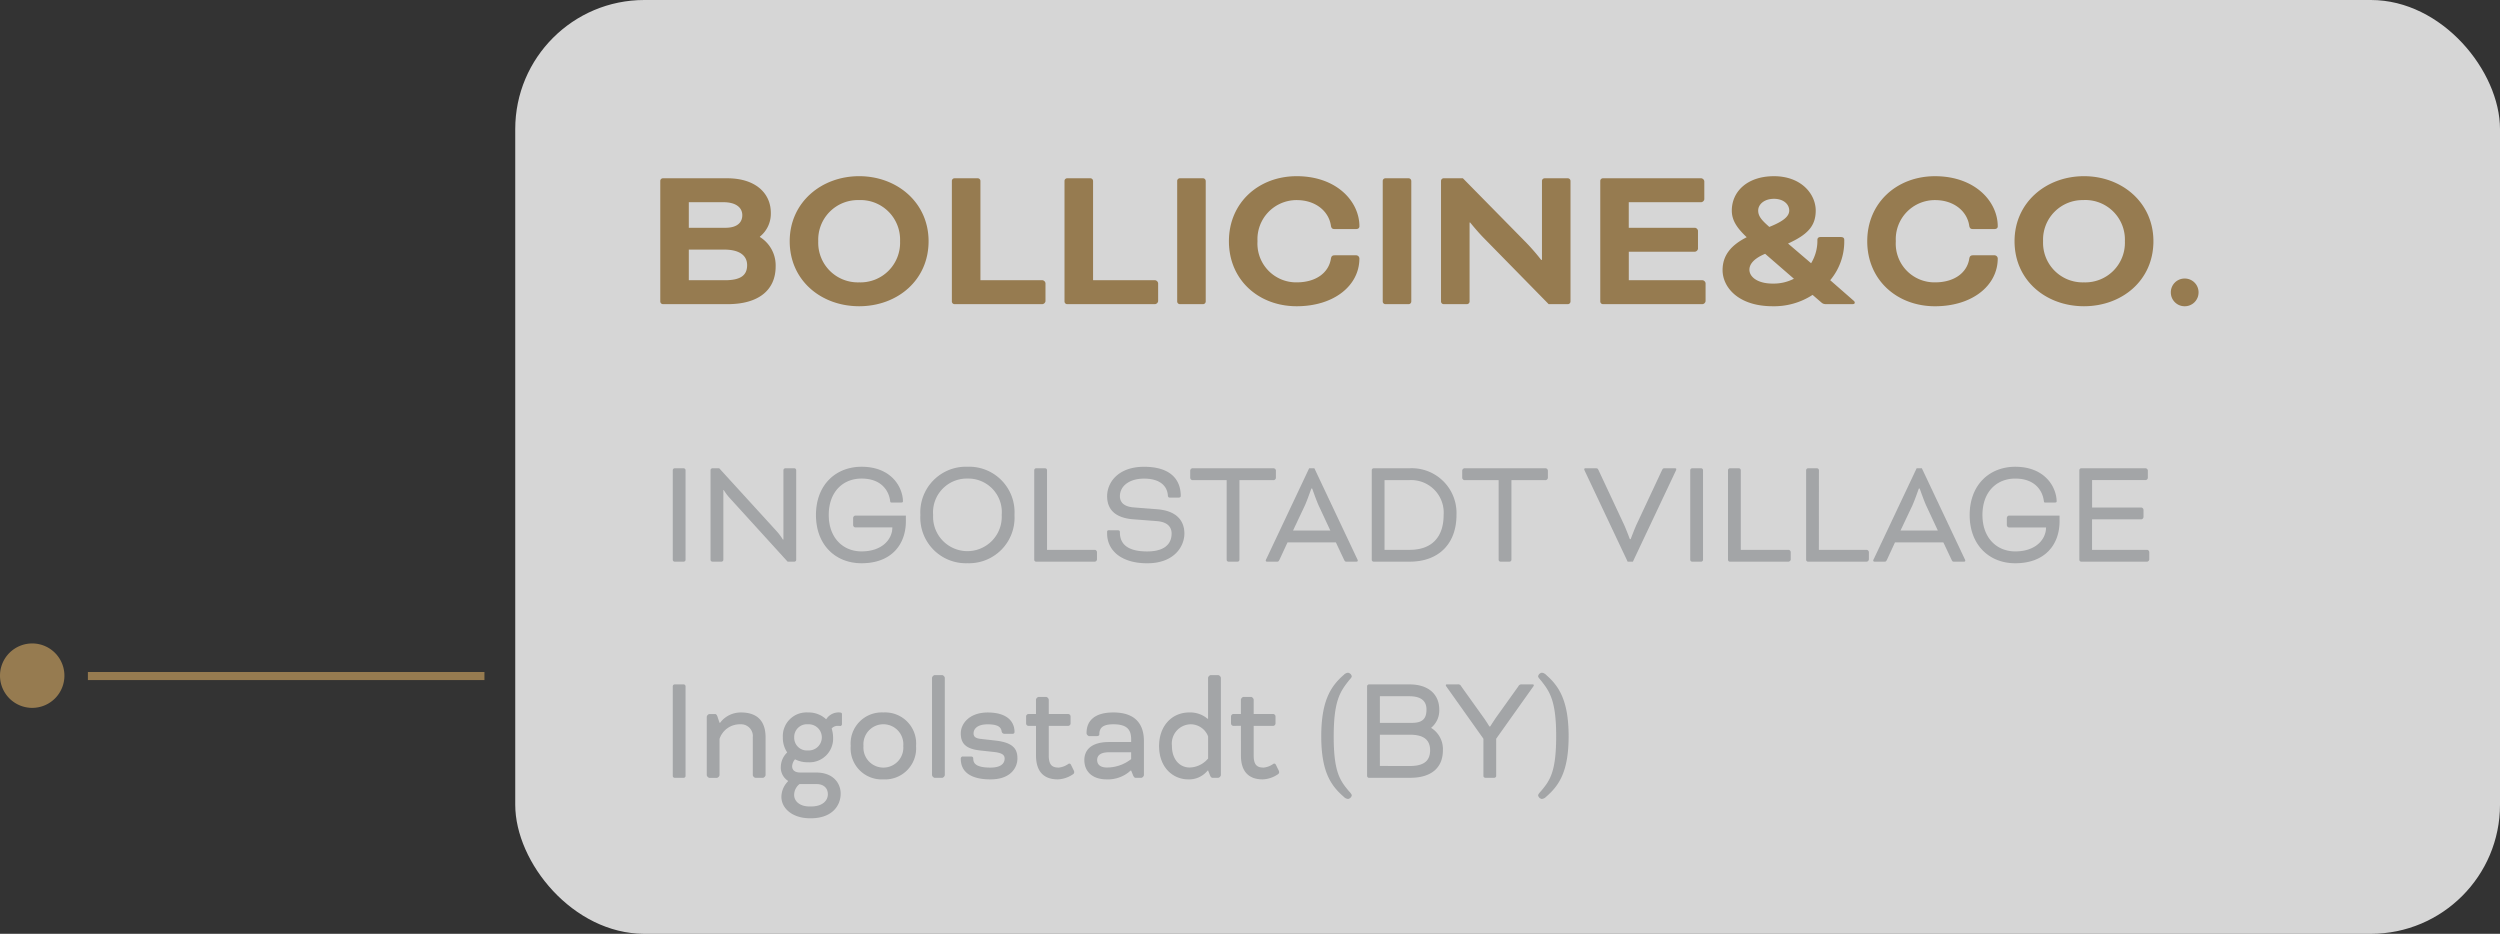
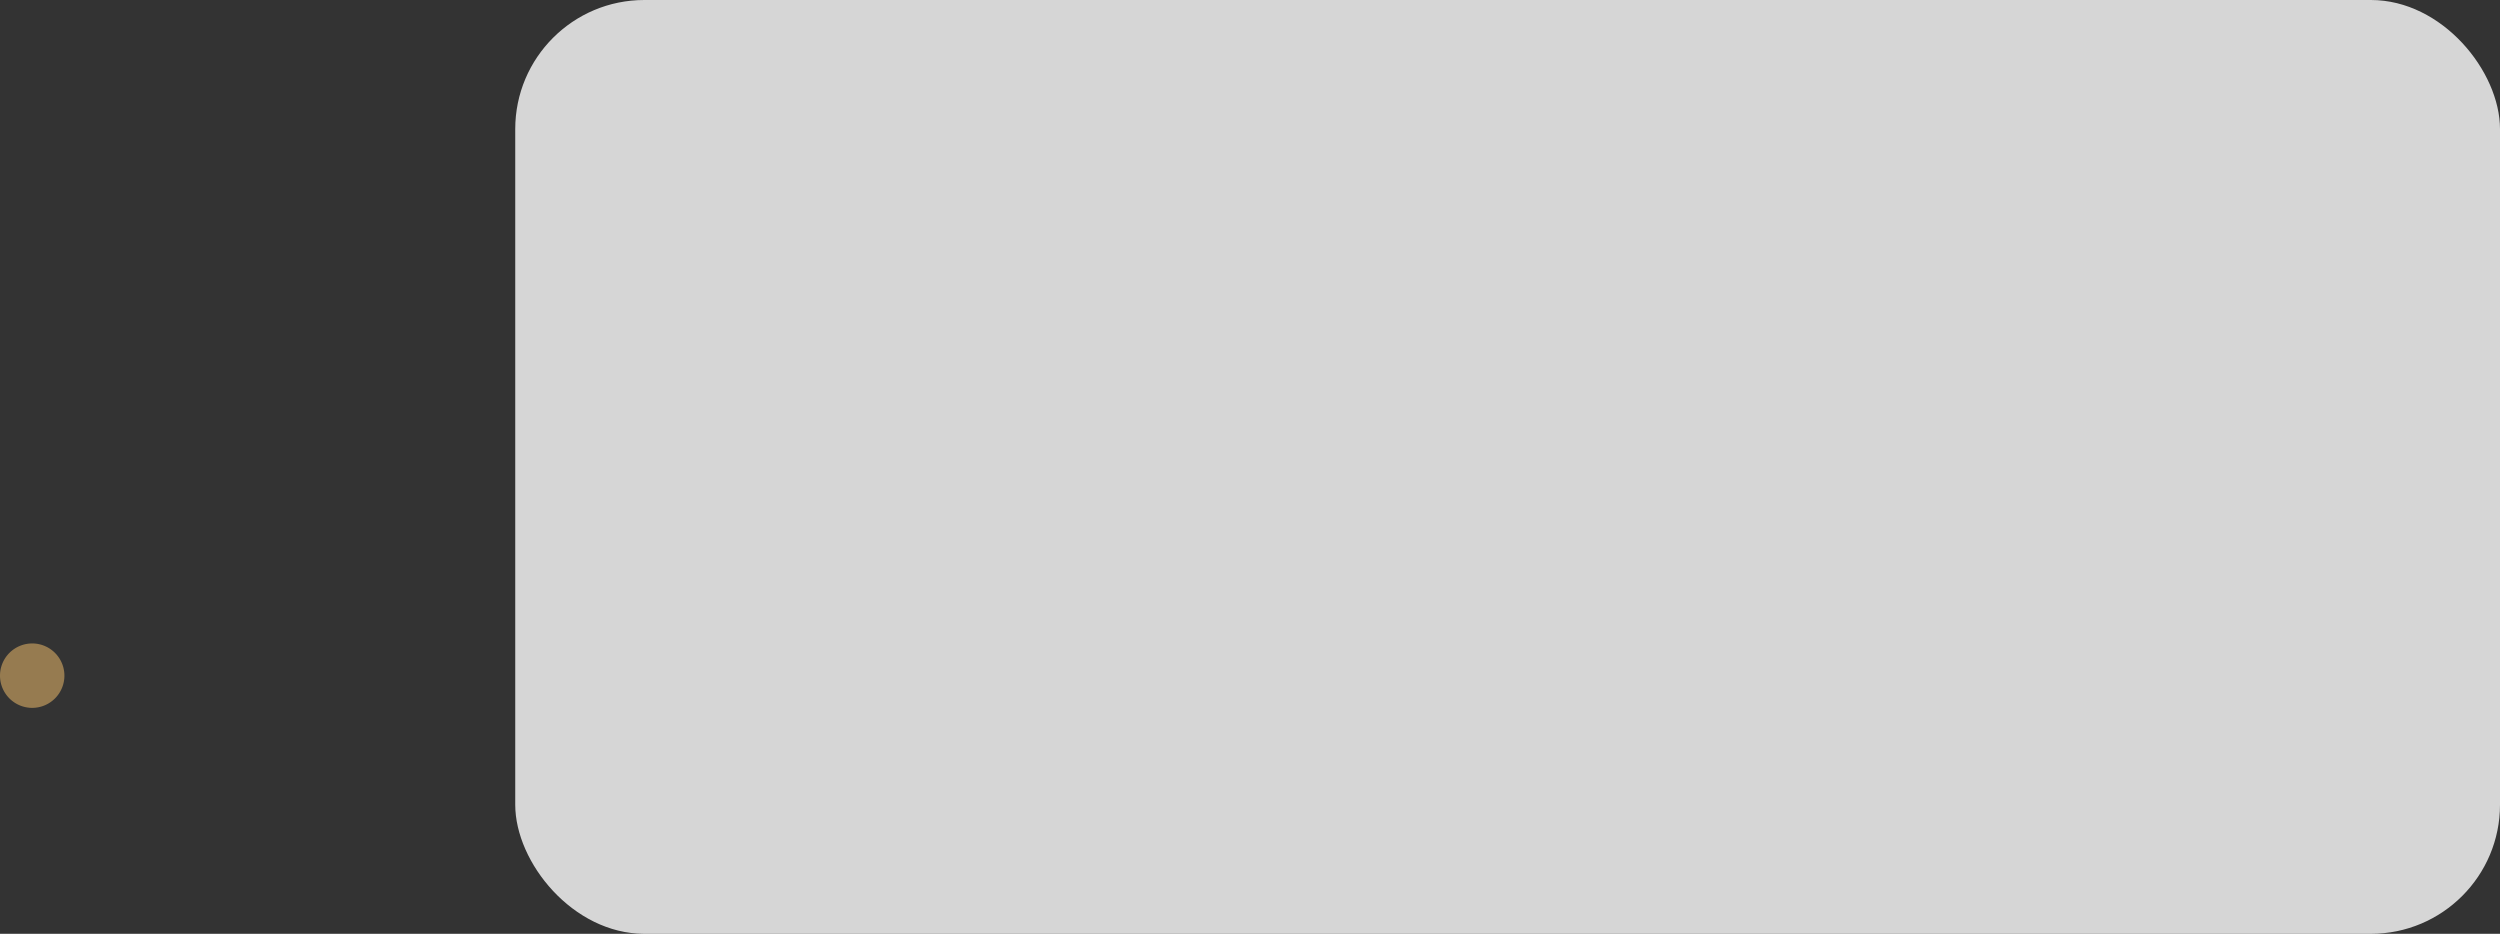
<svg xmlns="http://www.w3.org/2000/svg" width="309.861" height="115.74" viewBox="0 0 309.861 115.74">
  <rect x="0" y="0" width="309.861" height="115.74" fill="#333333" stroke="none" />
  <g id="Group_275" data-name="Group 275" transform="translate(-913.827 -3043.786)">
    <path id="Path_9078" data-name="Path 9078" d="M247.452,339.249a3.992,3.992,0,1,1-3.991-3.991,3.992,3.992,0,0,1,3.991,3.991" transform="translate(674.359 2788.28)" fill="#967b50" />
    <g id="Group_273" data-name="Group 273" transform="translate(254.688 803.786)">
      <g id="Group_249" data-name="Group 249" transform="translate(-246 306)">
        <rect id="Rectangle_263" data-name="Rectangle 263" width="246" height="115.74" rx="16" transform="translate(969 1934)" fill="#fff" opacity="0.8" />
-         <path id="Path_11138" data-name="Path 11138" d="M10.192,0H2.132A.336.336,0,0,1,1.82-.312V-15.288a.336.336,0,0,1,.312-.312h7.982c3.536,0,5.408,1.872,5.408,4.29A3.646,3.646,0,0,1,14.17-8.372v.052a4.139,4.139,0,0,1,1.95,3.64C16.12-1.69,13.936,0,10.192,0ZM5.356-2.964H9.828c1.976,0,2.756-.624,2.756-1.872,0-1.144-.884-1.924-2.834-1.924H5.356ZM9.62-12.636H5.356v3.172H9.88c1.56,0,2.106-.728,2.106-1.56C11.986-11.908,11.284-12.636,9.62-12.636ZM26.468-15.86c4.68,0,8.606,3.25,8.606,8.06,0,4.888-3.926,8.06-8.606,8.06S17.862-2.912,17.862-7.8C17.862-12.61,21.788-15.86,26.468-15.86Zm0,2.964a4.908,4.908,0,0,0-3.644,1.444A4.908,4.908,0,0,0,21.4-7.8a4.908,4.908,0,0,0,1.423,3.655A4.908,4.908,0,0,0,26.47-2.7a4.908,4.908,0,0,0,3.647-1.445A4.908,4.908,0,0,0,31.54-7.8a4.908,4.908,0,0,0-1.424-3.656A4.908,4.908,0,0,0,26.468-12.9ZM41.5-15.288V-2.964h7.7a.442.442,0,0,1,.364.364V-.364A.442.442,0,0,1,49.192,0H38.272a.336.336,0,0,1-.312-.312V-15.288a.336.336,0,0,1,.312-.312h2.912a.336.336,0,0,1,.316.312Zm13.962,0V-2.964h7.7a.442.442,0,0,1,.364.364V-.364A.442.442,0,0,1,63.154,0H52.234a.336.336,0,0,1-.312-.312V-15.288a.336.336,0,0,1,.312-.312h2.912a.336.336,0,0,1,.312.312Zm13.962,0V-.312A.336.336,0,0,1,69.108,0H66.2a.336.336,0,0,1-.312-.312V-15.288A.336.336,0,0,1,66.2-15.6h2.912a.336.336,0,0,1,.308.312Zm18.642,5.98H85.384c-.26,0-.39-.1-.442-.416-.26-1.794-1.9-3.172-4.238-3.172a4.849,4.849,0,0,0-3.529,1.5,4.849,4.849,0,0,0-1.333,3.6,4.8,4.8,0,0,0,1.317,3.608A4.8,4.8,0,0,0,80.7-2.7c2.366,0,3.952-1.17,4.238-2.912.052-.338.182-.442.494-.442h2.6a.411.411,0,0,1,.3.1.411.411,0,0,1,.139.288C88.478-2.314,85.332.26,80.7.26c-4.706,0-8.4-3.25-8.4-8.06,0-4.784,3.692-8.06,8.4-8.06,4.94,0,7.774,3.12,7.774,6.214,0,.182-.126.338-.412.338Zm6.838-5.98V-.312A.336.336,0,0,1,94.588,0H91.676a.336.336,0,0,1-.312-.312V-15.288a.336.336,0,0,1,.312-.312h2.912a.336.336,0,0,1,.312.312ZM114.322,0H111.93l-7.956-8.112c-.832-.832-1.768-2-1.768-2h-.078v9.8a.336.336,0,0,1-.312.312H98.9a.336.336,0,0,1-.312-.312V-15.288A.336.336,0,0,1,98.9-15.6h2.4l7.878,8.008A26.2,26.2,0,0,1,111-5.486h.1v-9.8a.336.336,0,0,1,.312-.312h2.912a.336.336,0,0,1,.312.312V-.312a.336.336,0,0,1-.312.312Zm15.756-6.5h-8.216v3.536h9.152a.442.442,0,0,1,.364.364V-.364a.442.442,0,0,1-.364.364H118.638a.336.336,0,0,1-.312-.312V-15.288a.336.336,0,0,1,.312-.312h12.22a.442.442,0,0,1,.364.364V-13a.442.442,0,0,1-.364.364h-9v3.172h8.216a.442.442,0,0,1,.364.364v2.236a.442.442,0,0,1-.36.364Zm15.574-1.82H148.1c.39,0,.468.156.468.39v.1a7.458,7.458,0,0,1-1.742,4.862L149.738-.42c.078.078.13.13.13.234,0,.078-.052.182-.234.182H146.28a.743.743,0,0,1-.494-.156l-1.144-.988A8.737,8.737,0,0,1,139.7.26c-4.342,0-6.214-2.418-6.214-4.472,0-1.742.936-3.042,2.99-4.082-1.2-1.144-1.846-2.08-1.846-3.3,0-2.366,1.924-4.264,5.226-4.264,3.38,0,5.174,2.21,5.174,4.264,0,1.872-.962,2.964-3.432,4.082l2.86,2.444a5.353,5.353,0,0,0,.78-2.886c0-.236.128-.366.414-.366ZM139.7-2.548a5.522,5.522,0,0,0,2.626-.6L138.762-6.24c-1.43.6-1.95,1.3-1.95,1.976C136.812-3.406,137.774-2.548,139.7-2.548ZM137.9-11.6c0,.728.468,1.222,1.378,2.028,1.768-.7,2.47-1.326,2.47-2.028,0-.754-.676-1.456-1.9-1.456C138.658-13.052,137.9-12.376,137.9-11.6Zm29.28,2.292H164.5c-.26,0-.39-.1-.442-.416-.26-1.794-1.9-3.172-4.238-3.172a4.849,4.849,0,0,0-3.529,1.5,4.849,4.849,0,0,0-1.333,3.6,4.8,4.8,0,0,0,1.316,3.613A4.8,4.8,0,0,0,159.82-2.7c2.366,0,3.952-1.17,4.238-2.912.052-.338.182-.442.494-.442h2.6a.411.411,0,0,1,.3.1.411.411,0,0,1,.139.288c0,3.354-3.146,5.928-7.774,5.928-4.706,0-8.4-3.25-8.4-8.06,0-4.784,3.692-8.06,8.4-8.06,4.94,0,7.774,3.12,7.774,6.214.009.18-.125.336-.411.336Zm11.1-6.552c4.68,0,8.606,3.25,8.606,8.06,0,4.888-3.926,8.06-8.606,8.06s-8.606-3.172-8.606-8.06c0-4.81,3.926-8.06,8.608-8.06Zm0,2.964a4.908,4.908,0,0,0-3.647,1.445A4.908,4.908,0,0,0,173.21-7.8a4.908,4.908,0,0,0,1.423,3.655A4.908,4.908,0,0,0,178.28-2.7a4.908,4.908,0,0,0,3.647-1.445A4.908,4.908,0,0,0,183.35-7.8a4.908,4.908,0,0,0-1.421-3.657,4.908,4.908,0,0,0-3.647-1.447Zm10.764,11.44a1.7,1.7,0,0,1,.5-1.218,1.7,1.7,0,0,1,1.218-.5,1.7,1.7,0,0,1,1.218.5,1.7,1.7,0,0,1,.5,1.218,1.7,1.7,0,0,1-.5,1.217,1.7,1.7,0,0,1-1.217.5,1.7,1.7,0,0,1-1.218-.5,1.7,1.7,0,0,1-.5-1.218Z" transform="translate(985.157 1971.697)" fill="#967b50" />
-         <path id="Trazado_1" data-name="Trazado 1" d="M3.132,5.444a.241.241,0,0,0-.216-.231H1.764a.241.241,0,0,0-.216.231V16.555a.241.241,0,0,0,.216.231H2.916a.241.241,0,0,0,.216-.231ZM15.786,16.787h.846a.241.241,0,0,0,.216-.231V5.444a.241.241,0,0,0-.216-.231H15.48a.241.241,0,0,0-.216.231v8.6h-.072a7.1,7.1,0,0,0-.81-1.08L7.308,5.213H6.444a.241.241,0,0,0-.216.231V16.555a.241.241,0,0,0,.216.231H7.6a.241.241,0,0,0,.216-.231V7.913H7.87a6.4,6.4,0,0,0,.684.926Zm14.652-5.71H24.156a.317.317,0,0,0-.252.27v.926a.317.317,0,0,0,.252.27h4.608c0,1.466-1.26,2.971-3.816,2.971-2.322,0-4.068-1.7-4.068-4.514,0-2.855,1.746-4.514,4.068-4.514,2.466,0,3.4,1.524,3.546,2.8.018.174.108.174.2.174h1.134c.2,0,.252-.058.252-.174-.054-1.852-1.53-4.263-5.13-4.263-3.2,0-5.652,2.238-5.652,5.98s2.448,5.98,5.652,5.98c3.708,0,5.49-2.334,5.49-5.208ZM38.07,5.02A5.655,5.655,0,0,0,32.238,11a5.655,5.655,0,0,0,5.832,5.98A5.645,5.645,0,0,0,43.9,11a5.636,5.636,0,0,0-5.83-5.98Zm0,1.466A4.158,4.158,0,0,1,42.318,11a4.256,4.256,0,1,1-8.5,0A4.187,4.187,0,0,1,38.07,6.486Zm9.864-1.042a.241.241,0,0,0-.216-.231H46.566a.241.241,0,0,0-.216.231V16.555a.241.241,0,0,0,.216.231h7.308a.317.317,0,0,0,.252-.27V15.59a.317.317,0,0,0-.252-.27h-5.94ZM55.6,12.89c-.162,0-.216.077-.216.212v.2c0,2.025,1.674,3.684,4.968,3.684,3.384,0,4.608-2.122,4.608-3.684,0-1.5-.864-2.8-3.33-3.009l-2.952-.231c-1.278-.1-1.71-.694-1.71-1.389,0-1.235,1.134-2.18,2.988-2.18,2.106,0,2.862,1.022,2.952,2.025.018.27.09.328.27.328H64.24c.2,0,.27-.1.27-.193,0-1.987-1.206-3.627-4.554-3.627-3.15,0-4.572,1.89-4.572,3.646,0,1.62.972,2.662,3.15,2.855l3.006.231c1.458.116,1.836.849,1.836,1.543,0,1.215-.792,2.218-3.024,2.218-2.448,0-3.384-.926-3.384-2.353,0-.174-.054-.27-.252-.27ZM65.934,6.679H70.2v9.876a.241.241,0,0,0,.216.231h1.152a.241.241,0,0,0,.216-.231V6.679H76.05a.317.317,0,0,0,.252-.27V5.483a.317.317,0,0,0-.252-.27H65.934a.317.317,0,0,0-.252.27v.926a.317.317,0,0,0,.252.27Zm18.81,9.857c.126.251.162.251.378.251h1.17a.149.149,0,0,0,.162-.135.772.772,0,0,0-.09-.231L81.072,5.213h-.648L75.132,16.42a.772.772,0,0,0-.09.231.149.149,0,0,0,.162.135h1.17c.216,0,.252,0,.378-.251l.99-2.141h5.994Zm-4.86-6.694c.27-.579.81-2.122.81-2.122H80.8s.54,1.543.81,2.122l1.44,3.086H78.426Zm13,6.944c3.654,0,5.8-2.276,5.8-5.787a5.545,5.545,0,0,0-5.832-5.787H88.4a.241.241,0,0,0-.216.231V16.555a.241.241,0,0,0,.216.231Zm-.04-10.107A4.033,4.033,0,0,1,97.092,11c0,2.643-1.368,4.321-4.212,4.321H89.766V6.679Zm6.8,0h4.266v9.876a.241.241,0,0,0,.216.231h1.152a.241.241,0,0,0,.216-.231V6.679h4.266a.317.317,0,0,0,.252-.27V5.483a.317.317,0,0,0-.252-.27H99.648a.317.317,0,0,0-.252.27v.926a.317.317,0,0,0,.252.27ZM116.3,5.464c-.126-.251-.162-.251-.378-.251h-1.26c-.108,0-.144.058-.144.116a.864.864,0,0,0,.09.251L119.9,16.787h.648L125.84,5.58a.863.863,0,0,0,.09-.251c0-.058-.036-.116-.144-.116h-1.26c-.216,0-.252,0-.378.251l-3.132,6.694c-.27.579-.738,1.833-.738,1.833h-.108s-.468-1.254-.738-1.833Zm12.942-.019a.241.241,0,0,0-.216-.231h-1.152a.241.241,0,0,0-.216.231v11.11a.241.241,0,0,0,.216.231h1.152a.241.241,0,0,0,.216-.231Zm4.68,0a.241.241,0,0,0-.216-.231h-1.152a.241.241,0,0,0-.216.231v11.11a.241.241,0,0,0,.216.231h7.308a.317.317,0,0,0,.252-.27V15.59a.317.317,0,0,0-.252-.27h-5.94Zm9.684,0a.241.241,0,0,0-.216-.231h-1.152a.241.241,0,0,0-.216.231v11.11a.241.241,0,0,0,.216.231h7.308a.317.317,0,0,0,.252-.27V15.59a.317.317,0,0,0-.252-.27H143.6ZM160.04,16.537c.126.251.162.251.378.251h1.17a.149.149,0,0,0,.162-.135.772.772,0,0,0-.09-.231L156.366,5.213h-.648L150.426,16.42a.772.772,0,0,0-.09.231.149.149,0,0,0,.162.135h1.17c.216,0,.252,0,.378-.251l.99-2.141h5.994Zm-4.86-6.694c.27-.579.81-2.122.81-2.122h.108s.54,1.543.81,2.122l1.44,3.086H153.72Zm18.252,1.235H167.15a.317.317,0,0,0-.252.27v.926a.317.317,0,0,0,.252.27h4.608c0,1.466-1.26,2.971-3.816,2.971-2.322,0-4.068-1.7-4.068-4.514,0-2.855,1.746-4.514,4.068-4.514,2.466,0,3.4,1.524,3.546,2.8.018.174.108.174.2.174h1.134c.2,0,.252-.058.252-.174-.054-1.852-1.53-4.263-5.13-4.263-3.2,0-5.652,2.238-5.652,5.98s2.448,5.98,5.652,5.98c3.708,0,5.49-2.334,5.49-5.208Zm10.152.463a.317.317,0,0,0,.252-.27v-.926a.317.317,0,0,0-.252-.27h-6.12v-3.4h6.66a.317.317,0,0,0,.252-.27V5.483a.317.317,0,0,0-.252-.27H176.1a.241.241,0,0,0-.216.231V16.555a.241.241,0,0,0,.216.231h8.2a.317.317,0,0,0,.252-.27V15.59a.317.317,0,0,0-.252-.27h-6.84V11.54ZM3.132,32.236A.241.241,0,0,0,2.916,32H1.764a.241.241,0,0,0-.216.231V43.347a.241.241,0,0,0,.216.231H2.916a.241.241,0,0,0,.216-.231Zm8.334,6.327V43.25a.454.454,0,0,0,.306.328h.972a.454.454,0,0,0,.306-.328V38.563c0-1.89-.9-3.086-3.06-3.086a3.215,3.215,0,0,0-2.5,1.177l-.072.1H7.344L7.092,36c-.054-.174-.162-.328-.288-.328H6.066A.454.454,0,0,0,5.76,36v7.253a.454.454,0,0,0,.306.328h.972a.454.454,0,0,0,.306-.328v-4.5A2.644,2.644,0,0,1,9.9,36.943a1.465,1.465,0,0,1,1.566,1.62Zm3.726,0a3.237,3.237,0,0,0,.54,1.871,2.5,2.5,0,0,0-.792,1.755,1.947,1.947,0,0,0,.882,1.755v.077a2.782,2.782,0,0,0-.81,1.91c0,1.408,1.332,2.662,3.564,2.662h.072c2.664,0,3.708-1.582,3.708-3.048,0-1.37-.99-2.623-3.024-2.623H17.37c-.63,0-1.026-.251-1.026-.772a1.4,1.4,0,0,1,.36-.868,3.374,3.374,0,0,0,1.6.367,2.93,2.93,0,0,0,3.114-3.086,3.688,3.688,0,0,0-.18-1.1,1.021,1.021,0,0,1,.774-.328c.18,0,.234.019.306.019a.236.236,0,0,0,.2-.193V35.67c0-.116-.09-.193-.306-.193a1.8,1.8,0,0,0-1.6.772l-.036.058H20.54a3.147,3.147,0,0,0-2.232-.829,2.93,2.93,0,0,0-3.116,3.085ZM17.37,44.35h1.962c1.1,0,1.44.675,1.44,1.254,0,.791-.648,1.524-2.088,1.524h-.2c-1.152,0-1.89-.617-1.89-1.427a1.7,1.7,0,0,1,.666-1.35Zm-.77-5.787a1.572,1.572,0,0,1,1.71-1.62,1.623,1.623,0,1,1,0,3.241,1.572,1.572,0,0,1-1.71-1.621Zm11.052-3.086a3.853,3.853,0,0,0-4.05,4.147,3.853,3.853,0,0,0,4.05,4.147,3.853,3.853,0,0,0,4.05-4.147,3.844,3.844,0,0,0-4.054-4.147Zm2.466,4.147a2.475,2.475,0,1,1-4.932,0,2.475,2.475,0,1,1,4.932,0Zm5.148-8.449a.454.454,0,0,0-.306-.328h-.972a.454.454,0,0,0-.306.328V43.251a.454.454,0,0,0,.306.328h.972a.454.454,0,0,0,.306-.328Zm2.268,9.761a.253.253,0,0,0-.288.289c0,1.562,1.152,2.546,3.69,2.546,2.484,0,3.33-1.447,3.33-2.6s-.5-1.968-2.772-2.218l-1.728-.193c-.756-.077-.936-.328-.936-.694,0-.5.4-1.119,1.746-1.119,1.206,0,1.638.309,1.728.829a.358.358,0,0,0,.342.347H43.69a.215.215,0,0,0,.216-.231c0-1.273-.9-2.411-3.33-2.411-2.25,0-3.33,1.37-3.33,2.585s.576,1.929,2.412,2.122l1.764.193c.972.116,1.26.386,1.26.81,0,.559-.4,1.119-1.746,1.119-1.584,0-2.142-.4-2.142-1.08,0-.212-.09-.289-.288-.289Zm9.036-3.8V40.8c0,2.141,1.1,2.971,2.7,2.971a3.564,3.564,0,0,0,1.8-.579c.162-.1.234-.174.234-.309a.492.492,0,0,0-.072-.251L50.922,42c-.072-.154-.18-.251-.36-.135a2.481,2.481,0,0,1-1.17.444c-.756,0-1.242-.251-1.242-1.5V37.136H50.6a.317.317,0,0,0,.252-.27V35.94a.317.317,0,0,0-.252-.27H48.15V33.876a.454.454,0,0,0-.306-.328h-.972a.454.454,0,0,0-.306.328V35.67h-.972a.317.317,0,0,0-.252.27v.926a.317.317,0,0,0,.252.27Zm11.79,5.536.234.579c.036.116.18.328.288.328h.756a.454.454,0,0,0,.306-.328V39.026c0-2.025-.99-3.549-3.78-3.549-2.376,0-3.33,1.061-3.33,2.546v.058a.454.454,0,0,0,.306.328h.972c.108,0,.306-.058.306-.174v-.058c0-.829.486-1.235,1.746-1.235,1.782,0,2.2.752,2.2,1.89v.309H55.638c-2.268,0-3.078,1.022-3.078,2.238,0,1.331.9,2.392,2.79,2.392a4.164,4.164,0,0,0,2.682-.868l.27-.231ZM55.354,42.3c-.81,0-1.206-.367-1.206-.926,0-.482.288-.964,1.494-.964H58.36v.849A4.847,4.847,0,0,1,55.35,42.3Zm12.546.367.234.6c.054.154.18.309.306.309h.738a.454.454,0,0,0,.306-.328V31.175a.454.454,0,0,0-.306-.328H68.2a.454.454,0,0,0-.306.328v5.073H67.8l-.126-.116a3.326,3.326,0,0,0-2.106-.656c-2.214,0-3.744,1.736-3.744,4.147,0,2.778,1.818,4.147,3.6,4.147a2.941,2.941,0,0,0,2.268-.926l.162-.174Zm-4.482-3.048A2.383,2.383,0,0,1,65.7,36.943a2.316,2.316,0,0,1,2.2,1.5v2.739A3.074,3.074,0,0,1,65.614,42.3c-1.246,0-2.2-1.018-2.2-2.677Zm8.55-2.488V40.8c0,2.141,1.1,2.971,2.7,2.971a3.564,3.564,0,0,0,1.8-.579c.162-.1.234-.174.234-.309a.492.492,0,0,0-.072-.251L76.32,42c-.072-.154-.18-.251-.36-.135a2.481,2.481,0,0,1-1.17.444c-.756,0-1.242-.251-1.242-1.5V37.136H76a.317.317,0,0,0,.252-.27V35.94A.317.317,0,0,0,76,35.67H73.548V33.876a.454.454,0,0,0-.306-.328H72.27a.454.454,0,0,0-.306.328V35.67h-.972a.317.317,0,0,0-.252.27v.926a.317.317,0,0,0,.252.27Zm11.5,1.292c0-4.34.774-5.5,1.836-6.848.18-.231.4-.424.4-.579a.554.554,0,0,0-.45-.444.824.824,0,0,0-.522.251c-1.548,1.35-2.808,3.106-2.808,7.62s1.26,6.173,2.808,7.523a.824.824,0,0,0,.522.251.554.554,0,0,0,.45-.444c0-.154-.234-.386-.4-.579-1.1-1.311-1.838-2.411-1.838-6.751Zm9.5,5.15c2.538,0,4.032-1.2,4.032-3.414A3.088,3.088,0,0,0,95.56,37.4v-.039a2.764,2.764,0,0,0,.99-2.257C96.55,33.31,95.29,32,92.878,32H87.822a.241.241,0,0,0-.216.231V43.347a.241.241,0,0,0,.216.231Zm-3.78-1.466V38.235h3.744c1.71,0,2.484.656,2.484,1.929,0,1.292-.756,1.948-2.484,1.948Zm3.654-8.642c1.6,0,2.124.714,2.124,1.64,0,.945-.306,1.659-1.764,1.659H89.19v-3.3Zm9.18,5.266v4.61a.241.241,0,0,0,.216.231h1.152a.241.241,0,0,0,.216-.231v-4.61l4.59-6.462a.284.284,0,0,0,.072-.154A.108.108,0,0,0,108.16,32h-1.368a.4.4,0,0,0-.432.231l-2.718,3.8c-.378.54-.774,1.177-.774,1.177h-.108s-.378-.637-.774-1.177l-2.718-3.8a.4.4,0,0,0-.43-.235H97.47a.108.108,0,0,0-.108.116.284.284,0,0,0,.072.154Zm9.018-.309c0,4.34-.738,5.44-1.836,6.751-.162.193-.4.424-.4.579a.554.554,0,0,0,.45.444.824.824,0,0,0,.522-.251c1.548-1.35,2.808-3.009,2.808-7.523s-1.26-6.269-2.808-7.62a.824.824,0,0,0-.522-.251.554.554,0,0,0-.45.444c0,.154.216.347.4.579,1.064,1.351,1.838,2.509,1.838,6.849Z" transform="translate(986.977 1986.829)" fill="#878a8d" opacity="0.65" />
      </g>
-       <path id="Path_8964" data-name="Path 8964" d="M2014,4030.41h49.15" transform="translate(2733.183 6354.199) rotate(180)" fill="none" stroke="#967b50" stroke-width="1" />
    </g>
  </g>
</svg>